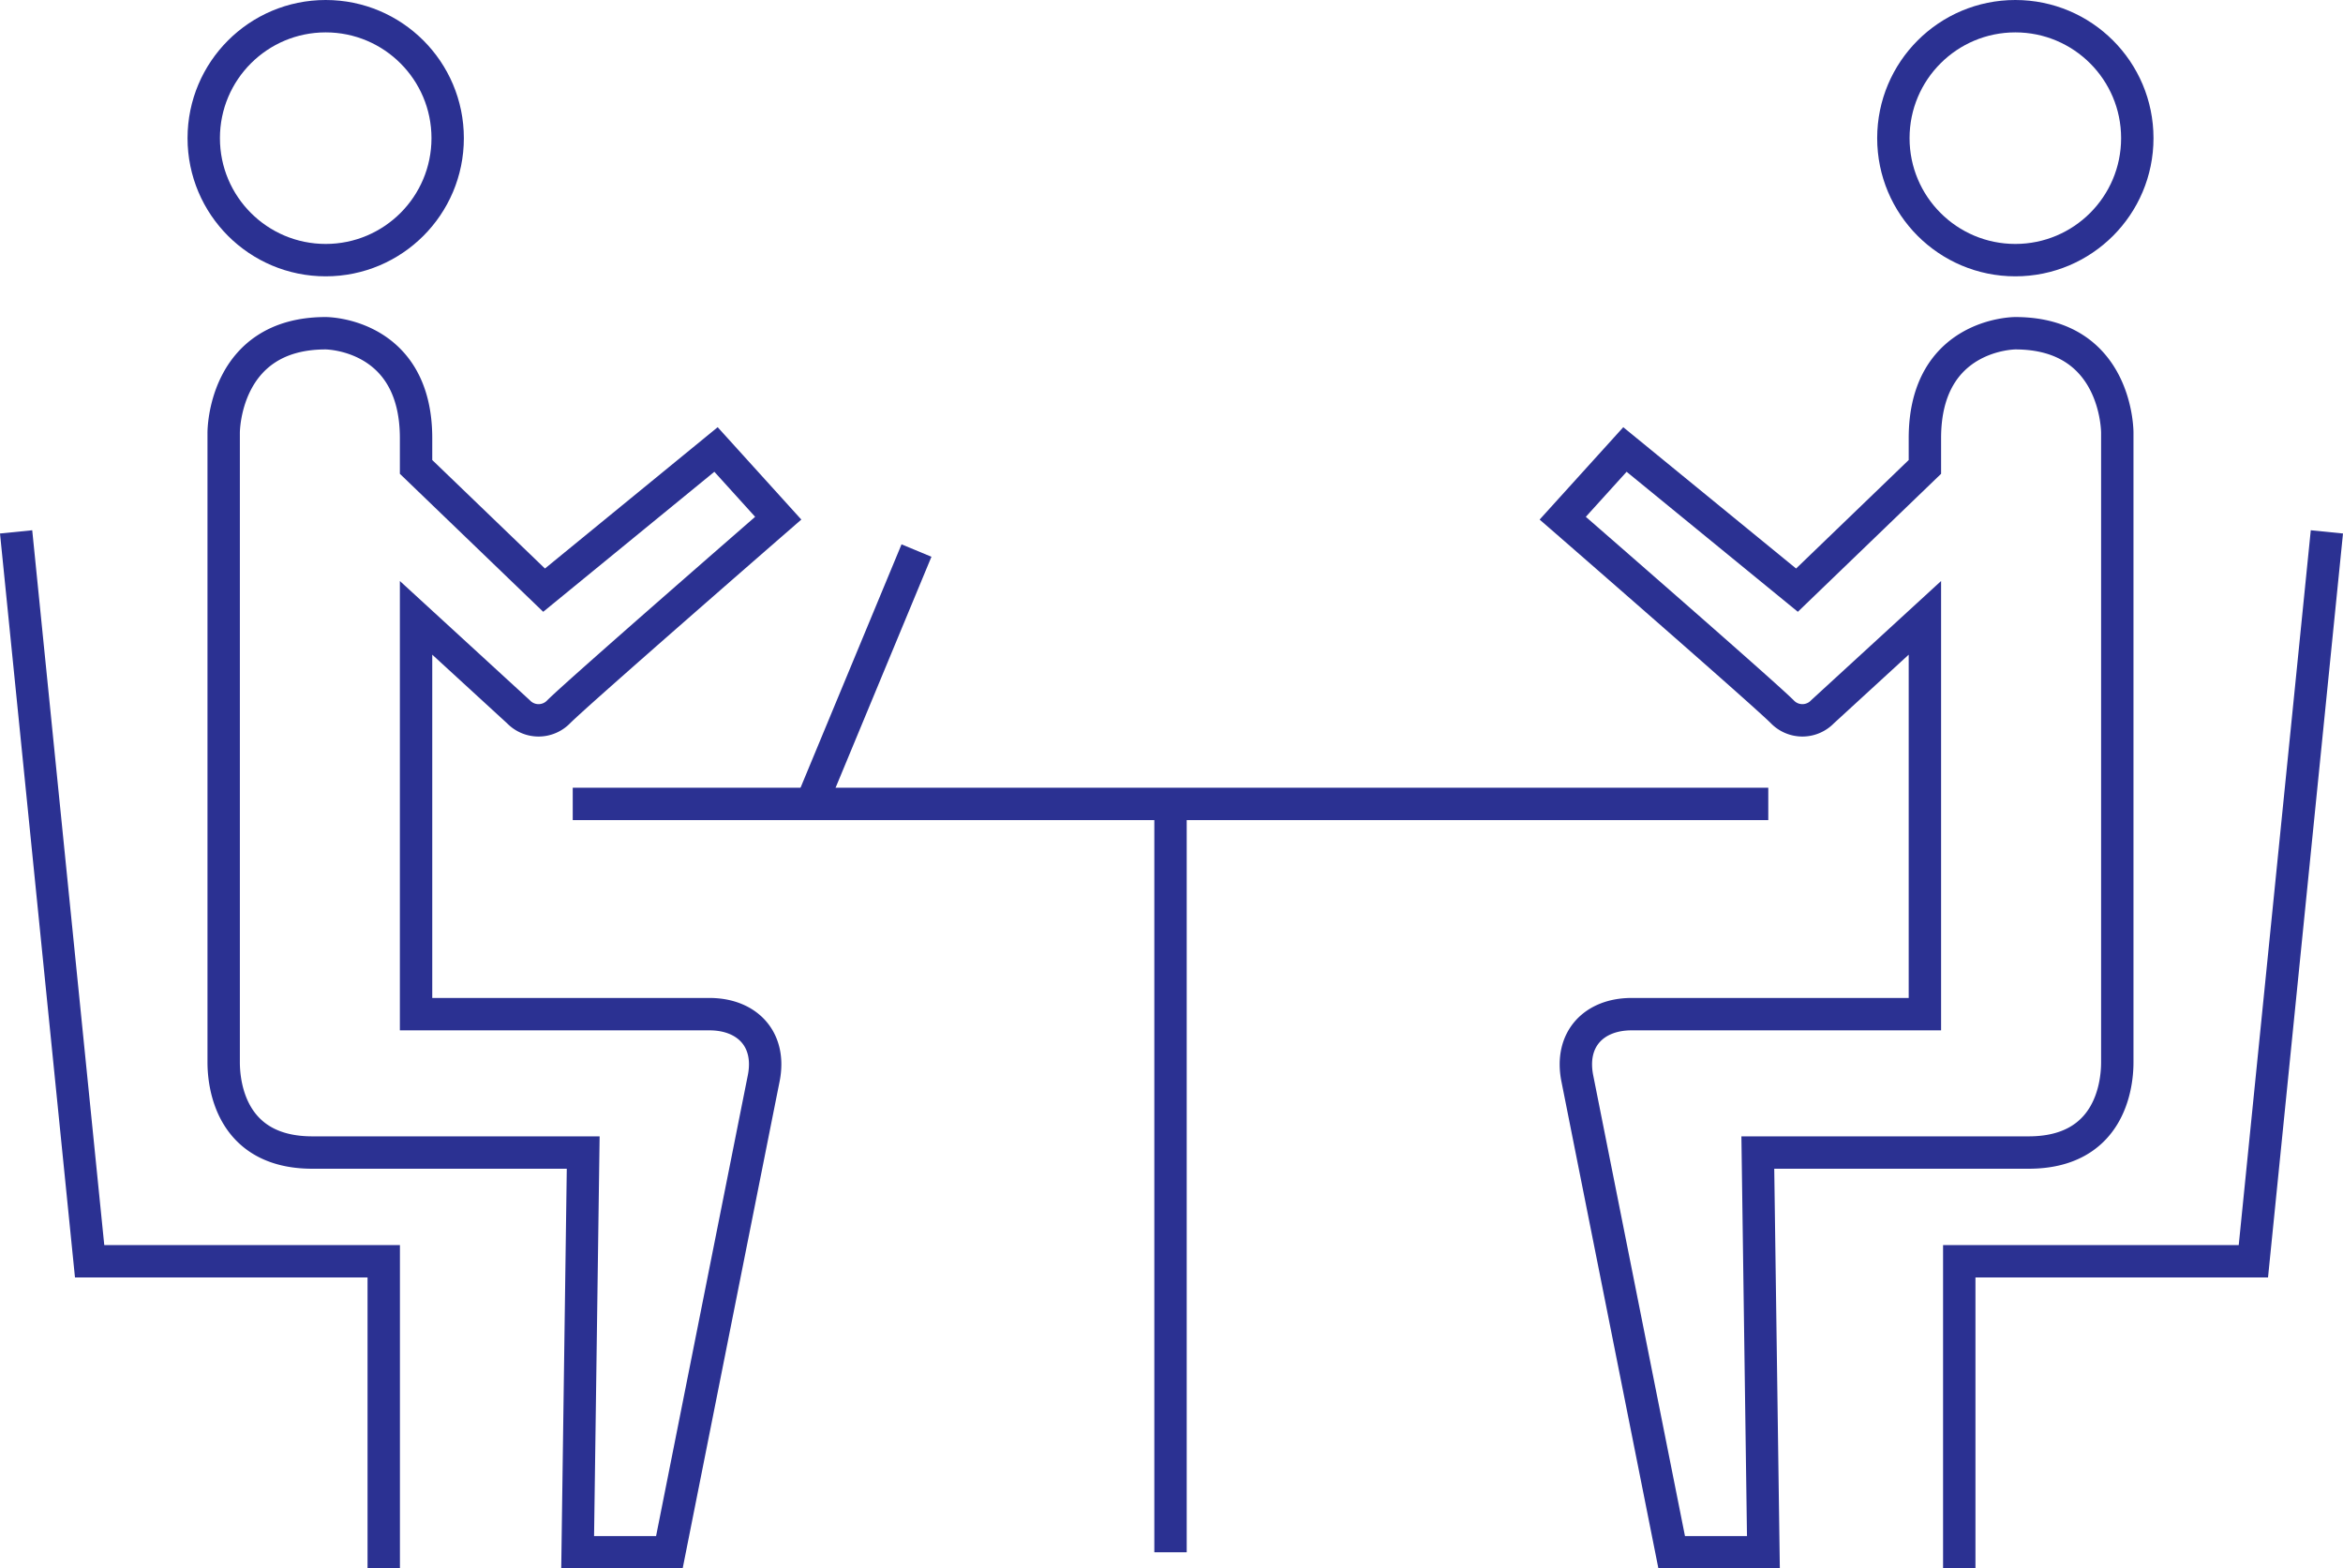
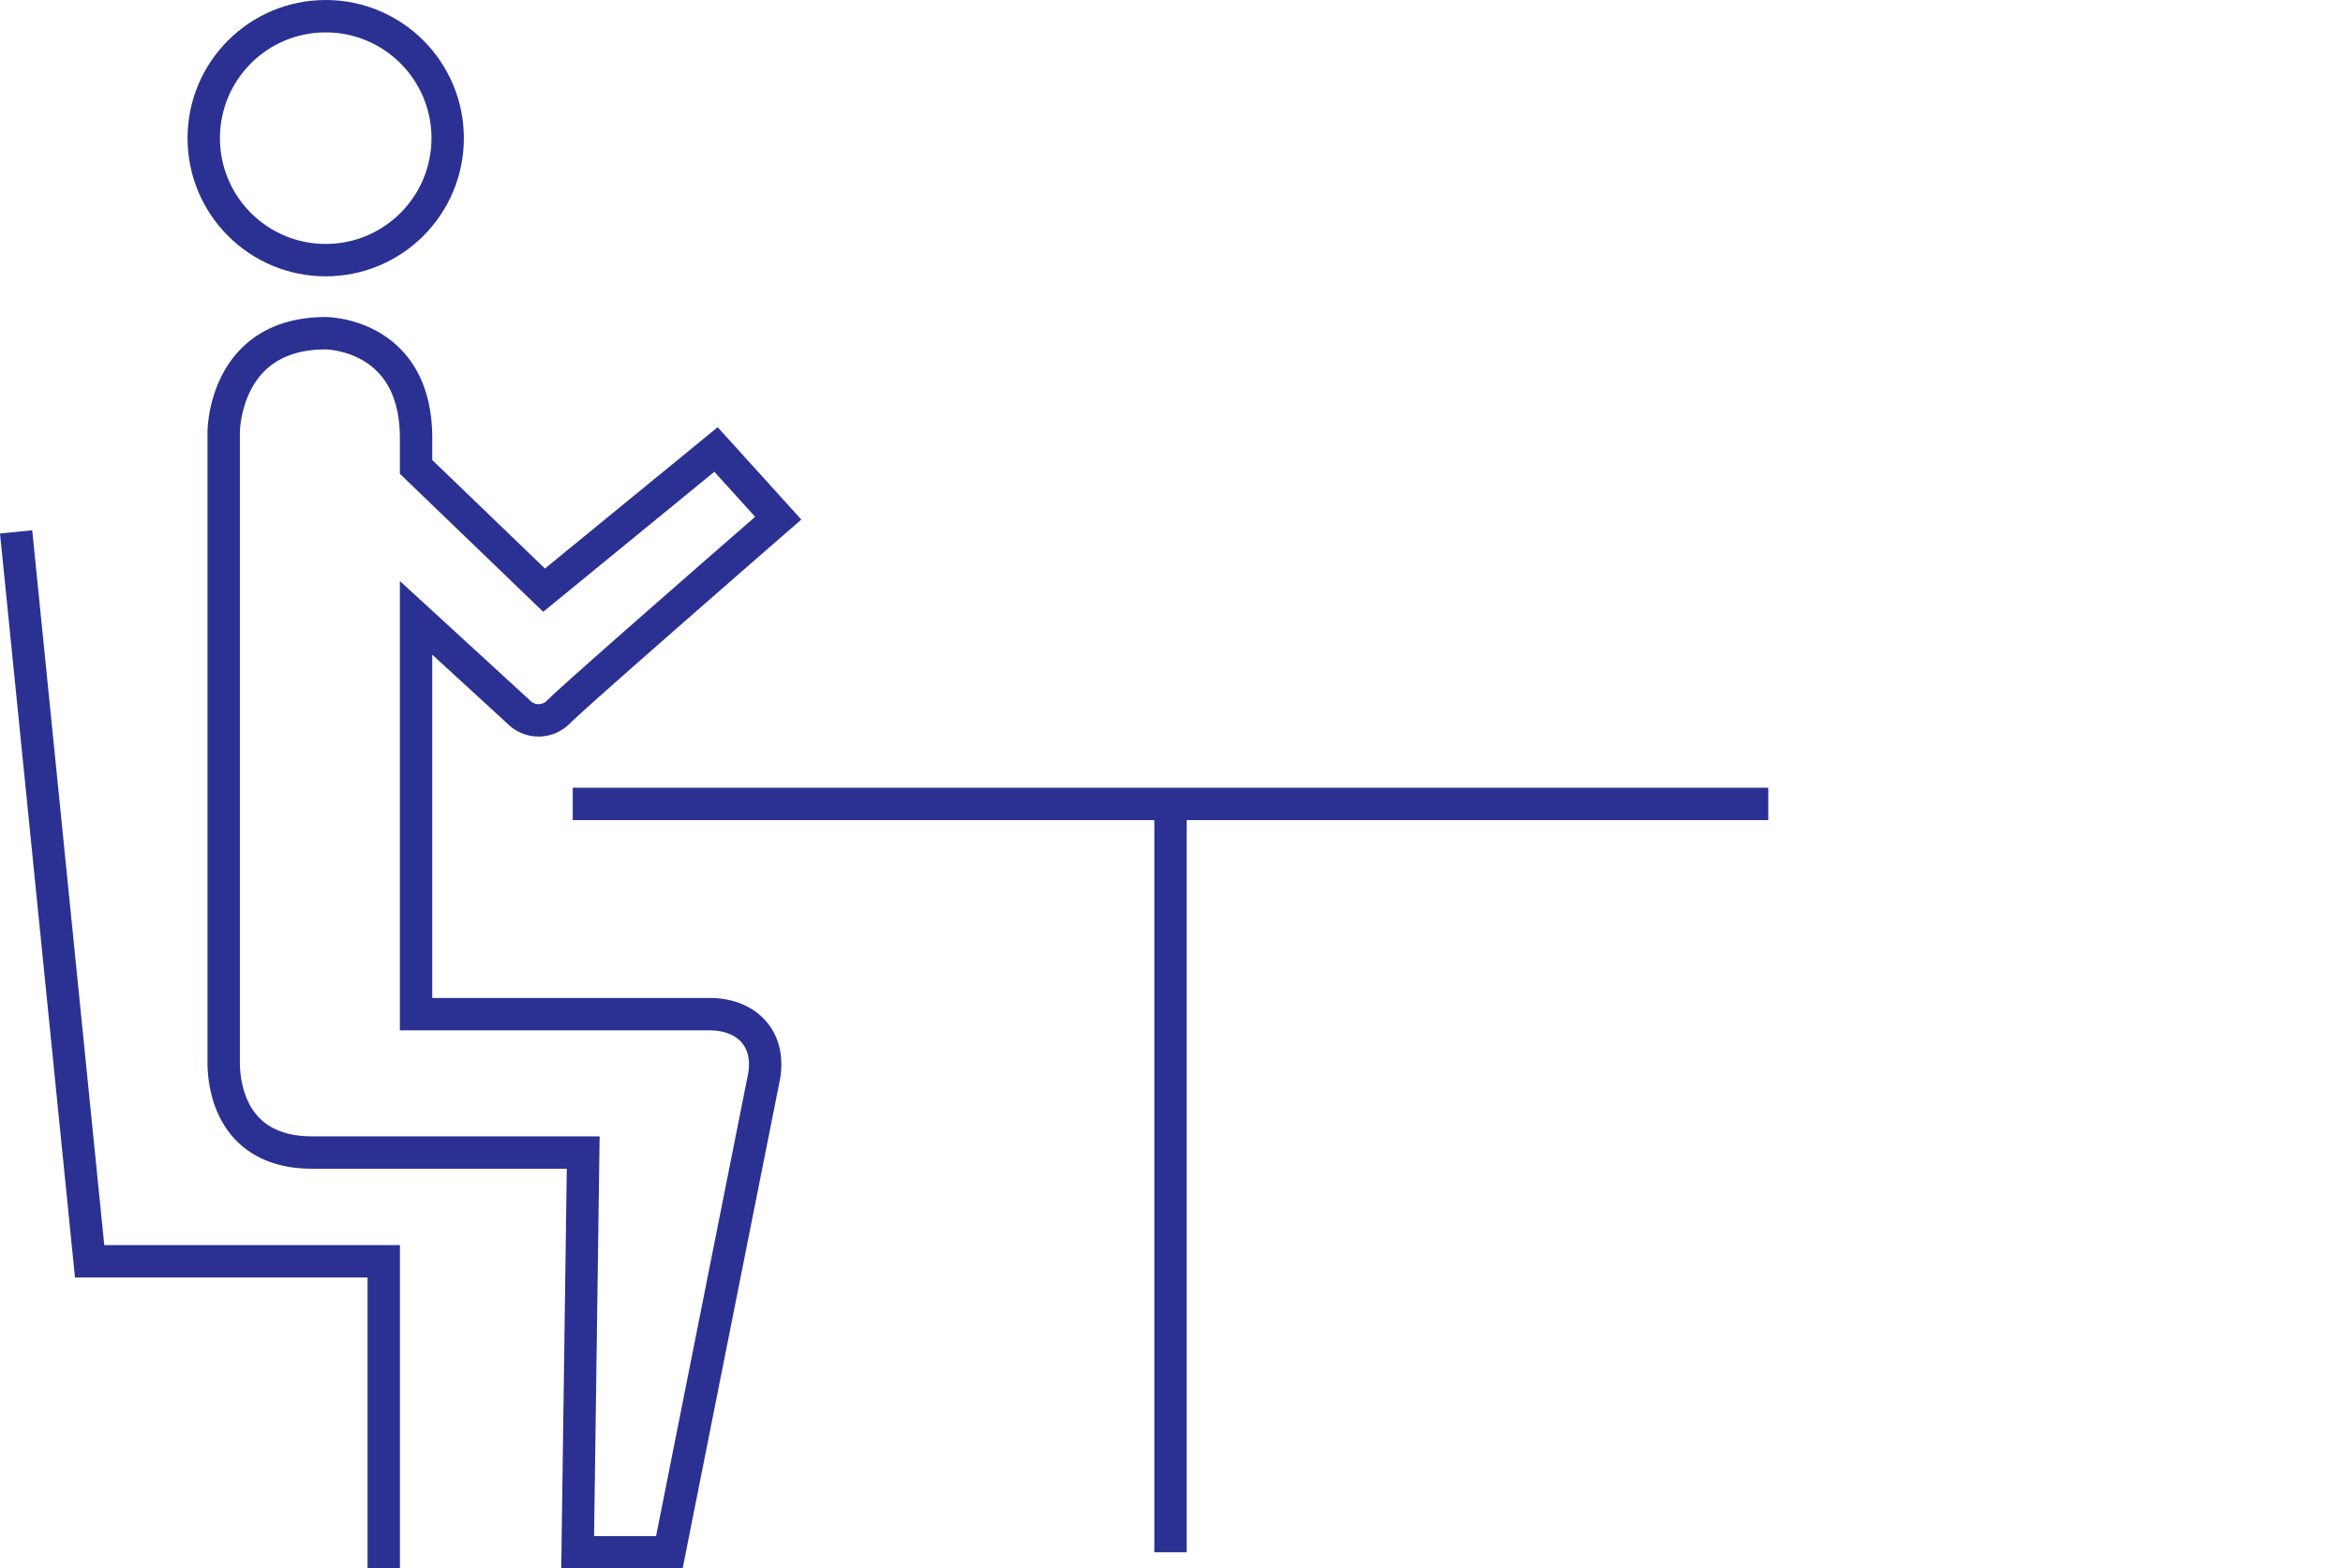
<svg xmlns="http://www.w3.org/2000/svg" width="144.693" height="96.856" viewBox="0 0 144.693 96.856">
  <g id="img_step03" transform="translate(-899.714 -2773.708)">
    <g id="グループ_25006" data-name="グループ 25006">
      <circle id="楕円形_71" data-name="楕円形 71" cx="7.532" cy="7.532" r="7.532" transform="translate(912.296 2774.708)" fill="none" stroke="#2b3192" stroke-width="2" />
      <path id="パス_23778" data-name="パス 23778" d="M31.941,62.335H13.821V37.861l6.322,5.8a1.723,1.723,0,0,0,2.486,0c1.242-1.241,13.558-11.953,13.558-11.953l-3.842-4.243L21.727,36.152l-7.906-7.611V26.763c0-6.477-5.581-6.477-5.581-6.477-6.329,0-6.3,6.138-6.3,6.138V65.311c0,1.511.52,5.57,5.475,5.57H24.143L23.8,95.564h5.664S34.8,68.746,35.289,66.307,34.245,62.335,31.941,62.335Z" transform="translate(911.587 2774)" fill="none" stroke="#2b3192" stroke-width="2" />
-       <circle id="楕円形_72" data-name="楕円形 72" cx="7.532" cy="7.532" r="7.532" transform="translate(1016.64 2774.708)" fill="none" stroke="#2b3192" stroke-width="2" />
-       <path id="パス_23779" data-name="パス 23779" d="M88.884,62.335H107V37.861l-6.322,5.8a1.723,1.723,0,0,1-2.486,0c-1.242-1.241-13.558-11.953-13.558-11.953l3.842-4.243L99.1,36.152,107,28.541V26.763c0-6.477,5.581-6.477,5.581-6.477,6.329,0,6.3,6.138,6.3,6.138V65.311c0,1.511-.52,5.57-5.475,5.57H96.682l.345,24.683H91.363s-5.342-26.818-5.827-29.257S86.58,62.335,88.884,62.335Z" transform="translate(911.587 2774)" fill="none" stroke="#2b3192" stroke-width="2" />
      <line id="線_181" data-name="線 181" x2="73.831" transform="translate(935.084 2823.352)" fill="none" stroke="#2b3192" stroke-width="2" />
      <line id="線_182" data-name="線 182" y2="46.213" transform="translate(972 2823.352)" fill="none" stroke="#2b3192" stroke-width="2" />
-       <line id="線_183" data-name="線 183" x1="6.493" y2="15.646" transform="translate(949.819 2807.706)" fill="none" stroke="#2b3192" stroke-width="2" />
    </g>
-     <path id="パス_23783" data-name="パス 23783" d="M.709,64.083V45.114H18.872L23.412.071" transform="translate(1020 2806.482)" fill="none" stroke="#2b3192" stroke-width="2" />
    <path id="パス_23784" data-name="パス 23784" d="M23.412,64.083V45.114H5.249L.709.071" transform="translate(900 2806.482)" fill="none" stroke="#2b3192" stroke-width="2" />
  </g>
</svg>